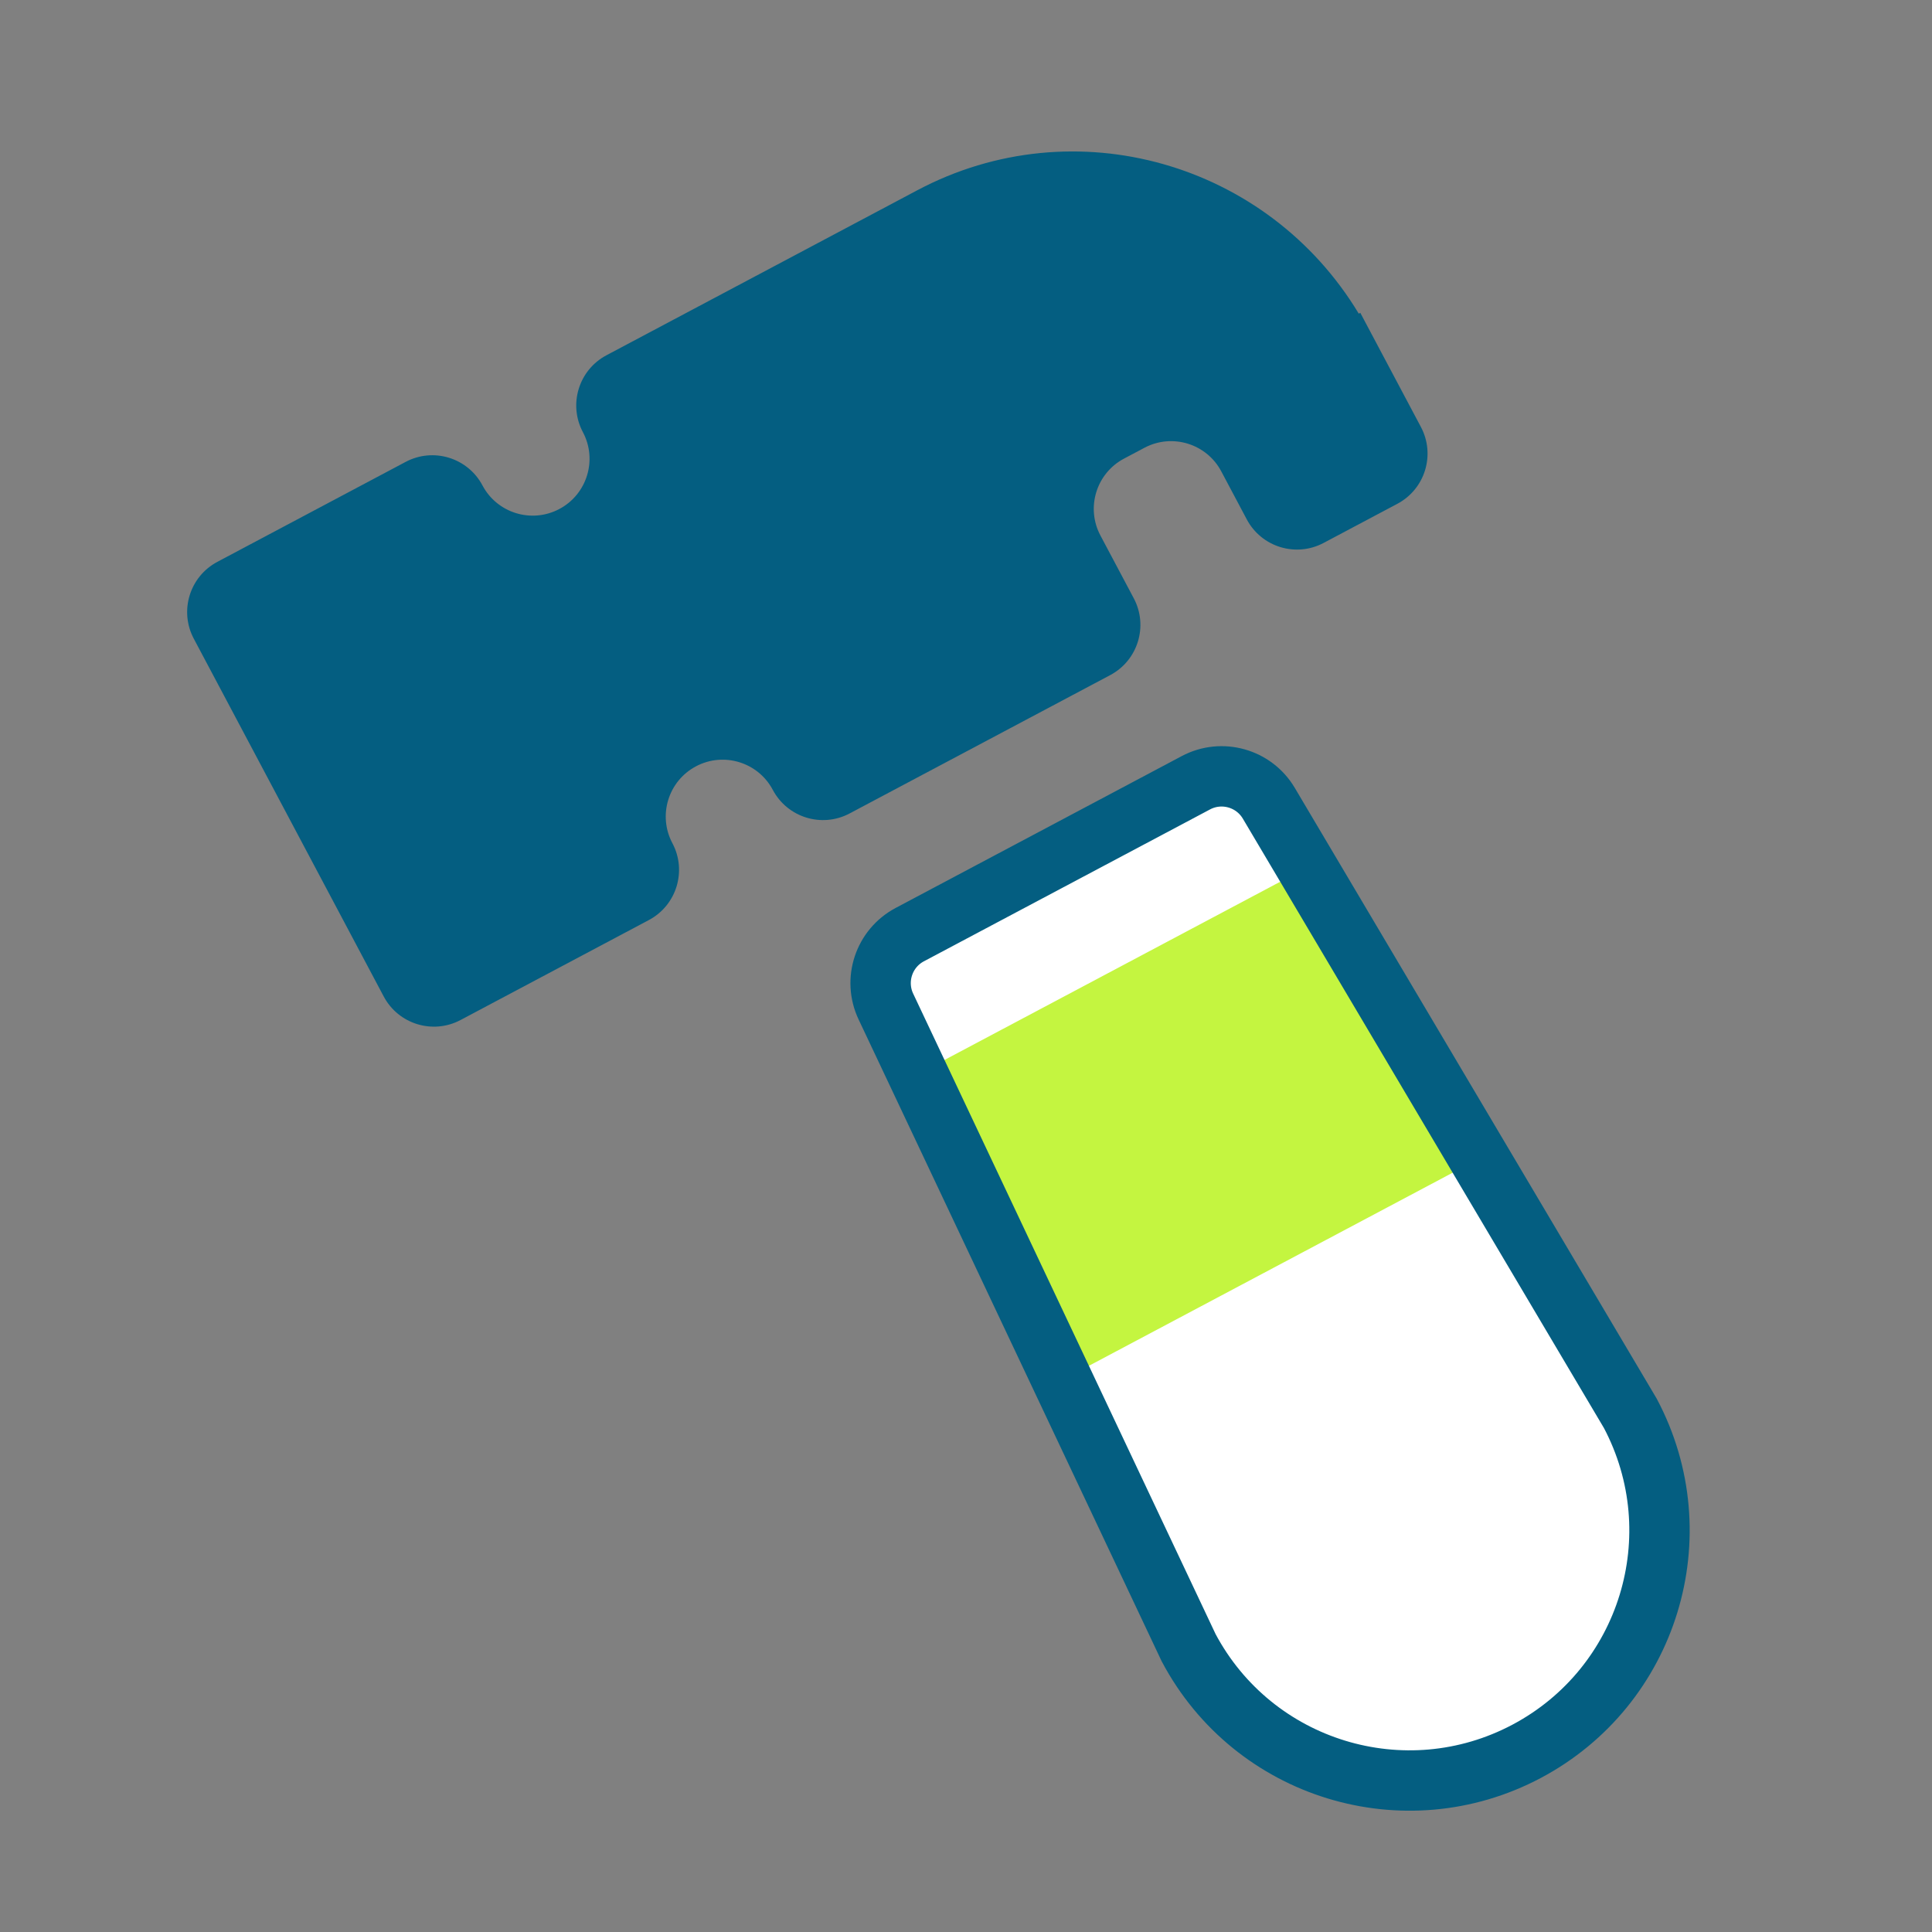
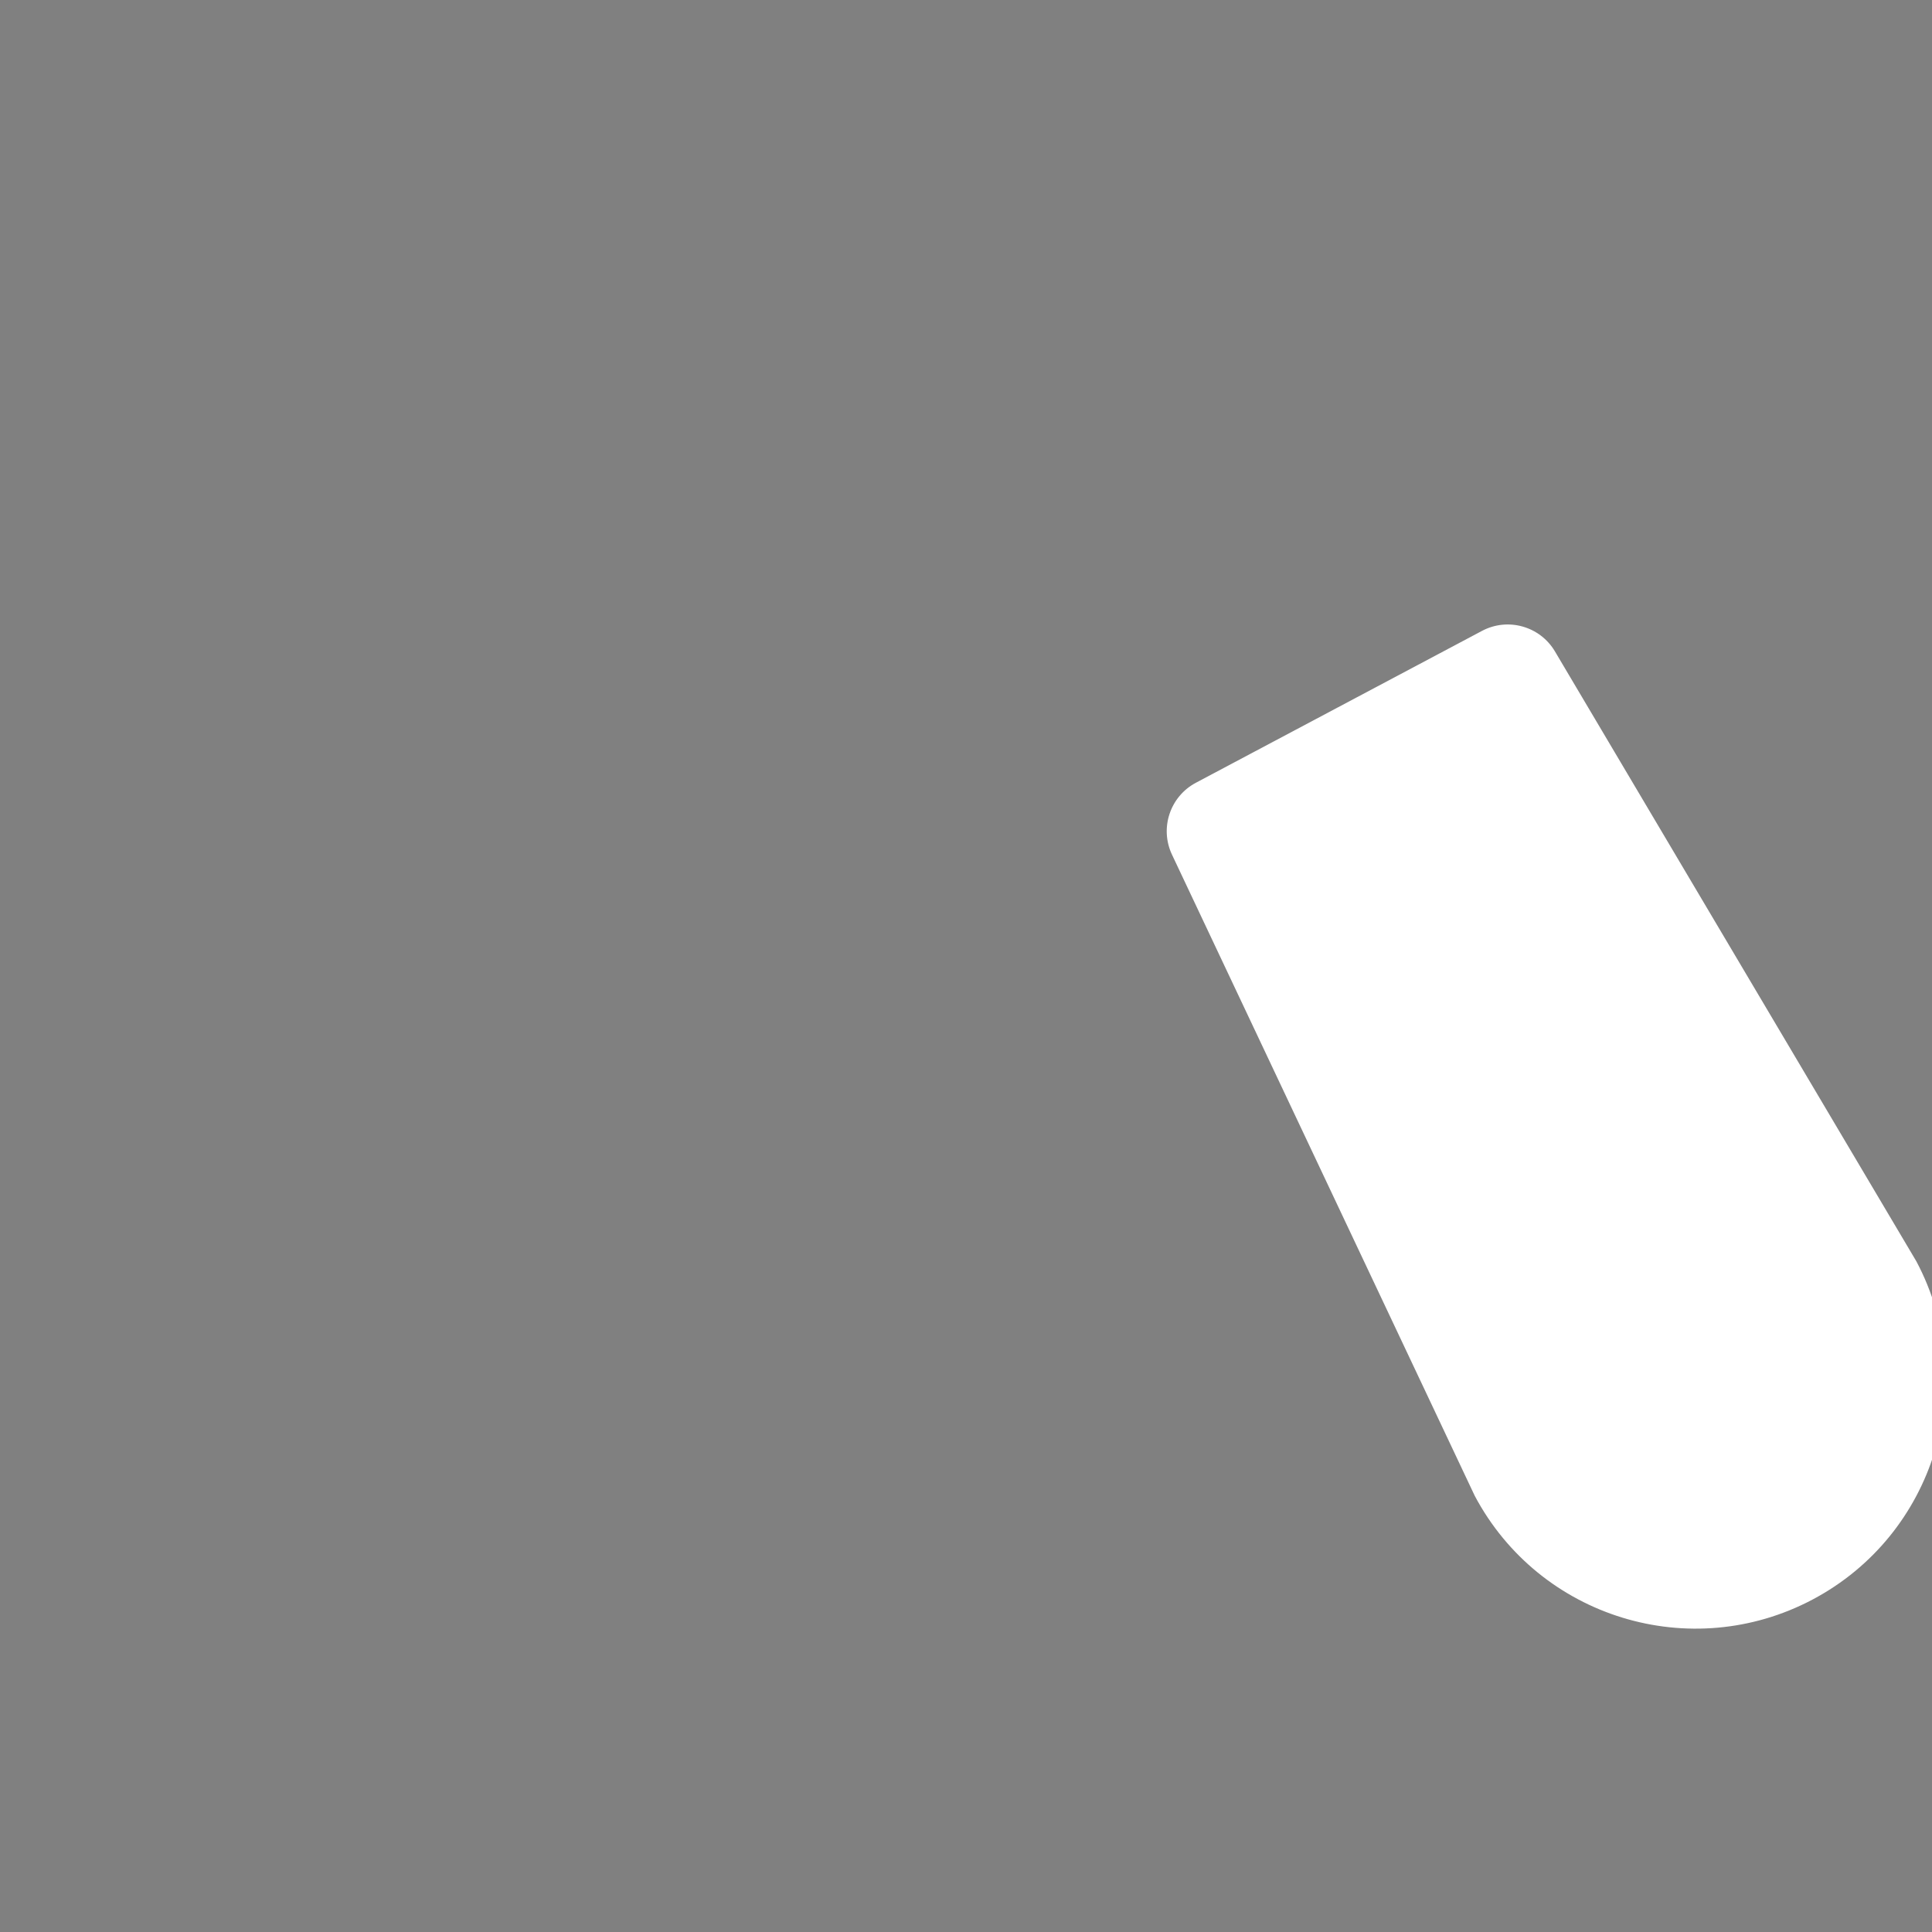
<svg xmlns="http://www.w3.org/2000/svg" id="Ebene_1" viewBox="0 0 64 64">
  <rect x="0" y="0" width="64" height="64" fill="#808080" stroke="none" />
  <defs>
    <style>
      .cls-1, .cls-2 {
        fill: #fff;
      }

      .cls-3 {
        fill: #c4f540;
      }

      .cls-4 {
        fill: #045e81;
      }

      .cls-2, .cls-5 {
        stroke: #045e81;
        stroke-miterlimit: 10;
        stroke-width: 2px;
      }

      .cls-5 {
        fill: none;
      }

      .cls-6 {
        clip-path: url(#clippath);
      }
    </style>
    <clipPath id="clippath">
-       <path class="cls-2" d="M39.615,25.93l-9.478,5.031c-.857.455-1.206,1.504-.791,2.382l10.029,21.239c2.145,4.04,7.158,5.576,11.198,3.432,4.04-2.145,5.576-7.158,3.432-11.198l-11.974-20.207c-.495-.835-1.559-1.134-2.416-.679Z" />
-     </clipPath>
+       </clipPath>
  </defs>
  <g>
-     <path class="cls-1" d="M39.615,25.93l-9.478,5.031c-.857.455-1.206,1.504-.791,2.382l10.029,21.239c2.145,4.04,7.158,5.576,11.198,3.432,4.04-2.145,5.576-7.158,3.432-11.198l-11.974-20.207c-.495-.835-1.559-1.134-2.416-.679Z" />
+     <path class="cls-1" d="M39.615,25.93c-.857.455-1.206,1.504-.791,2.382l10.029,21.239c2.145,4.04,7.158,5.576,11.198,3.432,4.04-2.145,5.576-7.158,3.432-11.198l-11.974-20.207c-.495-.835-1.559-1.134-2.416-.679Z" />
    <g class="cls-6">
-       <rect class="cls-3" x="31.217" y="31.615" width="16.104" height="11.192" transform="translate(-12.864 22.758) rotate(-27.963)" />
-     </g>
-     <path class="cls-5" d="M39.615,25.93l-9.478,5.031c-.857.455-1.206,1.504-.791,2.382l10.029,21.239c2.145,4.04,7.158,5.576,11.198,3.432,4.04-2.145,5.576-7.158,3.432-11.198l-11.974-20.207c-.495-.835-1.559-1.134-2.416-.679Z" />
+       </g>
  </g>
-   <path class="cls-4" d="M45.011,10.39c-3.011-4.999-9.41-6.856-14.627-4.086l-10.295,5.465c-.919.488-1.268,1.628-.78,2.546l0.0 0c.488.919.138,2.059-.78,2.546l-0.0 0c-.919.488-2.059.138-2.546-.78l-0-0c-.488-.919-1.628-1.268-2.546-.78l-6.237,3.311c-.919.488-1.268,1.628-.78,2.546l6.291,11.851c.488.919,1.628,1.268,2.546.78l6.237-3.311c.919-.488,1.268-1.628.78-2.546l-0-0c-.488-.919-.138-2.059.78-2.546l0-0c.919-.488,2.059-.138,2.546.78l0.0 0c.488.919,1.628,1.268,2.546.78l8.631-4.582c.919-.488,1.268-1.628.78-2.546l-1.104-2.079c-.488-.919-.138-2.059.78-2.546l.677-.359c.919-.488,2.059-.138,2.546.78l.845,1.591c.488.919,1.628,1.268,2.546.78l2.442-1.296c.919-.488,1.268-1.628.78-2.546l-2.007-3.78-.053.028Z" />
</svg>